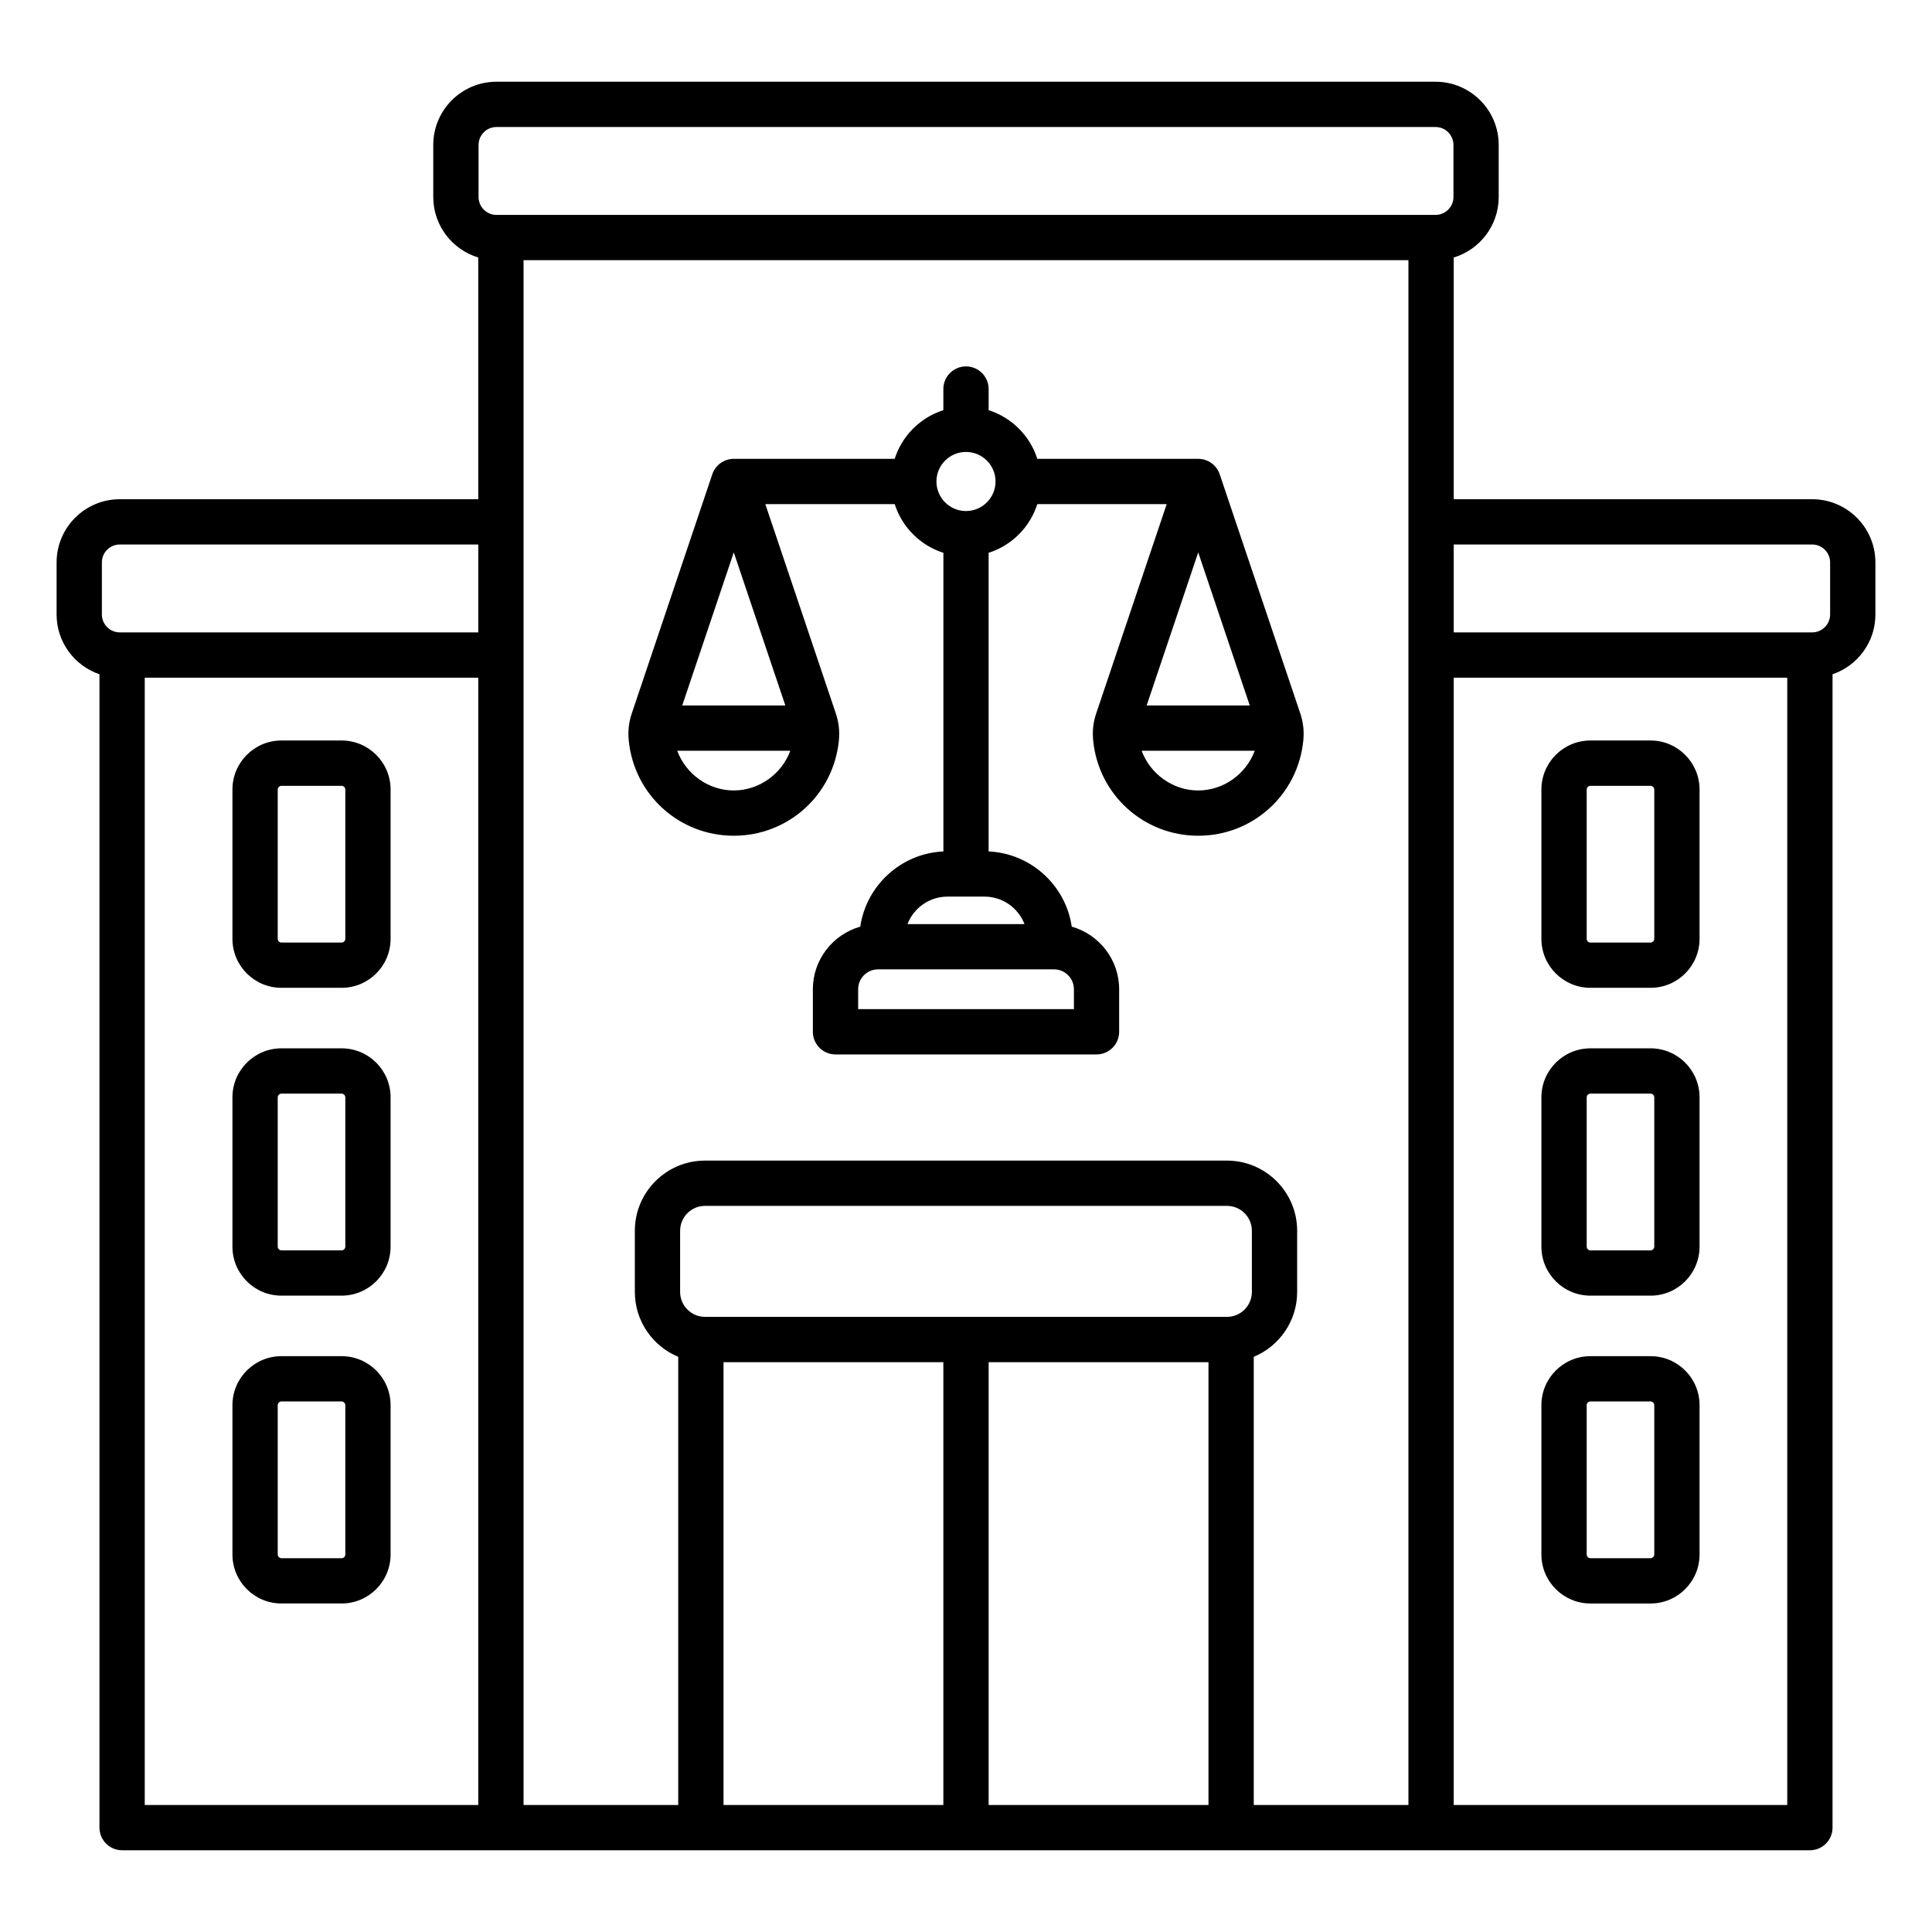
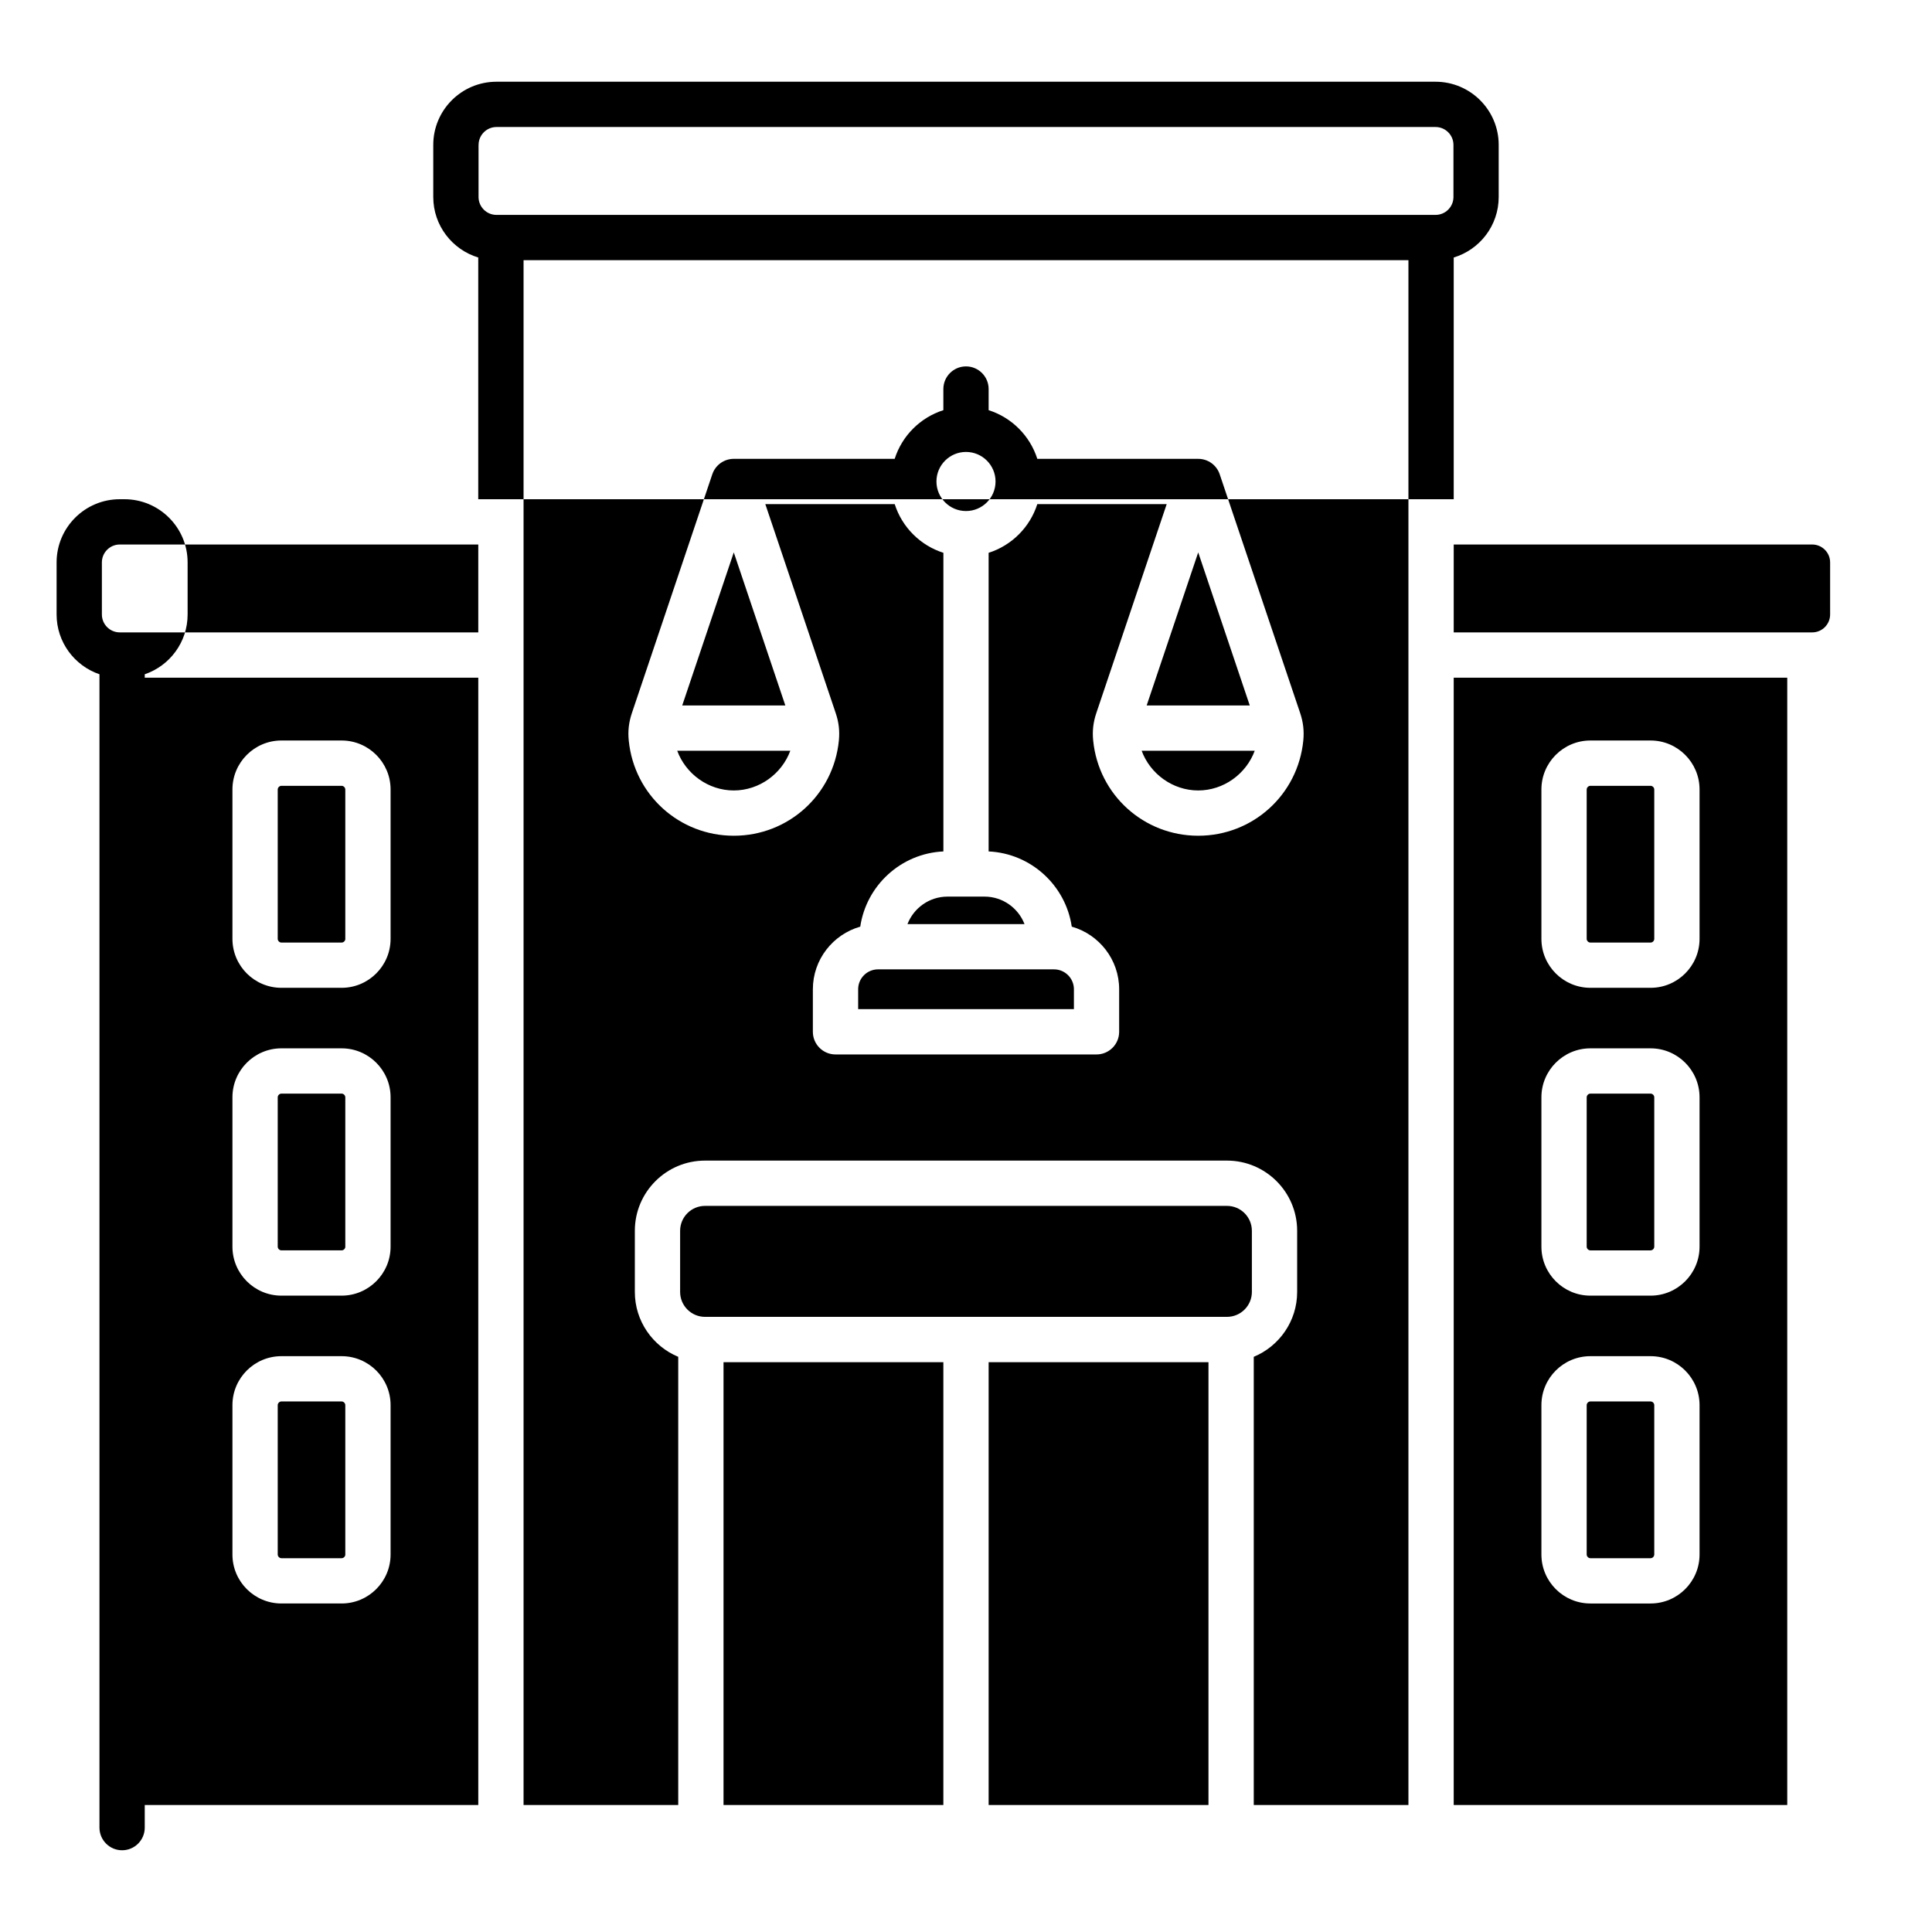
<svg xmlns="http://www.w3.org/2000/svg" id="Layer_1" viewBox="0 0 512 512">
-   <path d="m480.26 132.3h-95.01v-64.06c6.89-2.07 11.92-8.47 11.92-16.03v-13.81c0-9.23-7.51-16.74-16.74-16.74h-248.87c-9.23 0-16.74 7.51-16.74 16.74v13.81c0 7.56 5.04 13.95 11.92 16.03v64.06h-95c-9.23 0-16.74 7.51-16.74 16.74v13.81c0 7.35 4.77 13.59 11.36 15.84v305.65c0 3.31 2.69 6 6 6h100.39 246.5 100.39c3.31 0 6-2.69 6-6v-305.65c6.6-2.25 11.36-8.49 11.36-15.84v-13.81c0-9.23-7.51-16.74-16.74-16.74zm0 12c2.61 0 4.74 2.13 4.74 4.74v13.81c0 2.61-2.13 4.74-4.74 4.74h-95.01v-23.29zm-353.43-105.9c0-2.61 2.13-4.74 4.74-4.74h248.87c2.61 0 4.74 2.13 4.74 4.74v13.81c0 2.61-2.13 4.74-4.74 4.74h-248.88c-2.61 0-4.74-2.13-4.74-4.74v-13.81zm-99.83 110.64c0-2.61 2.13-4.74 4.74-4.74h95.01v23.29h-95.01c-2.61 0-4.74-2.13-4.74-4.74zm11.36 30.55h88.39v298.75h-88.39zm281.9 181.4v117.35h-58.26v-117.35zm11.5-18.61c0 3.64-2.96 6.6-6.6 6.6h-138.32c-3.64 0-6.6-2.96-6.6-6.6v-16.21c0-3.64 2.96-6.6 6.6-6.6h138.32c3.64 0 6.6 2.96 6.6 6.6zm-140.02 18.61h58.26v117.35h-58.26zm140.52 117.35v-118.77c6.74-2.8 11.5-9.44 11.5-17.19v-16.21c0-10.26-8.34-18.6-18.6-18.6h-138.32c-10.26 0-18.6 8.34-18.6 18.6v16.21c0 7.74 4.76 14.39 11.5 17.19v118.77h-40.99v-409.39h234.5v409.39zm52.99 0v-298.75h88.39v298.75zm52.17-282.1h-15.95c-7.16 0-12.98 5.83-12.98 12.98v39.58c0 7.16 5.83 12.98 12.98 12.98h15.95c7.16 0 12.98-5.82 12.98-12.98v-39.58c0-7.15-5.82-12.98-12.98-12.98zm.98 52.57c0 .52-.46.98-.98.98h-15.95c-.52 0-.98-.46-.98-.98v-39.58c0-.52.46-.98.98-.98h15.95c.52 0 .98.46.98.98zm-.98 29.01h-15.95c-7.16 0-12.98 5.83-12.98 12.98v39.58c0 7.16 5.83 12.98 12.98 12.98h15.95c7.16 0 12.98-5.83 12.98-12.98v-39.58c0-7.16-5.82-12.98-12.98-12.98zm.98 52.56c0 .52-.46.98-.98.98h-15.95c-.52 0-.98-.46-.98-.98v-39.58c0-.52.46-.98.98-.98h15.95c.52 0 .98.46.98.98zm-.98 29.02h-15.95c-7.16 0-12.98 5.82-12.98 12.98v39.58c0 7.16 5.83 12.98 12.98 12.98h15.95c7.16 0 12.98-5.82 12.98-12.98v-39.58c0-7.16-5.82-12.98-12.98-12.98zm.98 52.56c0 .52-.46.98-.98.98h-15.95c-.52 0-.98-.46-.98-.98v-39.58c0-.52.46-.98.98-.98h15.95c.52 0 .98.46.98.98zm-347.87-215.72h-15.95c-7.16 0-12.98 5.83-12.98 12.98v39.58c0 7.16 5.82 12.98 12.98 12.98h15.95c7.16 0 12.98-5.82 12.98-12.98v-39.58c.01-7.15-5.82-12.98-12.98-12.98zm.99 52.57c0 .52-.46.98-.98.98h-15.96c-.52 0-.98-.46-.98-.98v-39.58c0-.52.46-.98.98-.98h15.95c.52 0 .98.46.98.98v39.58zm-.99 29.01h-15.95c-7.16 0-12.98 5.83-12.98 12.98v39.58c0 7.16 5.82 12.98 12.98 12.98h15.95c7.16 0 12.98-5.83 12.98-12.98v-39.58c.01-7.16-5.82-12.98-12.98-12.98zm.99 52.56c0 .52-.46.98-.98.98h-15.96c-.52 0-.98-.46-.98-.98v-39.58c0-.52.46-.98.98-.98h15.95c.52 0 .98.46.98.98v39.58zm-.99 29.02h-15.95c-7.16 0-12.98 5.82-12.98 12.98v39.58c0 7.16 5.82 12.98 12.98 12.98h15.95c7.16 0 12.98-5.82 12.98-12.98v-39.58c.01-7.16-5.82-12.98-12.98-12.98zm.99 52.56c0 .52-.46.98-.98.98h-15.96c-.52 0-.98-.46-.98-.98v-39.58c0-.52.46-.98.98-.98h15.95c.52 0 .98.46.98.98v39.58zm231.71-286.28c-.82-2.44-3.11-4.08-5.69-4.08h-42.64c-1.95-6.12-6.78-10.95-12.9-12.9v-5.6c0-3.31-2.69-6-6-6s-6 2.69-6 6v5.6c-6.12 1.95-10.95 6.78-12.9 12.9h-42.64c-2.58 0-4.86 1.64-5.69 4.08l-21.32 63.32c-.81 2.42-1.08 4.73-.82 7.27 1.43 14.37 13.39 25.21 27.84 25.21 14.44 0 26.41-10.84 27.84-25.21.25-2.54-.01-4.85-.83-7.27l-18.66-55.4h34.29c1.95 6.12 6.78 10.95 12.9 12.9v79.14c-11.24.52-20.42 9.01-22.03 19.93-7.24 2.06-12.56 8.71-12.56 16.6v11.27c0 3.31 2.69 6 6 6h69.17c3.31 0 6-2.69 6-6v-11.27c0-7.89-5.32-14.54-12.56-16.6-1.61-10.92-10.8-19.41-22.03-19.93v-79.14c6.12-1.95 10.95-6.78 12.9-12.9h34.29l-18.66 55.4c-.81 2.42-1.08 4.73-.82 7.27 1.43 14.37 13.4 25.21 27.84 25.21s26.41-10.84 27.84-25.21c.25-2.54-.01-4.85-.82-7.27zm7.97 61.27h-27.32l13.66-40.56zm-136.74-40.56 13.66 40.56h-27.32zm0 63.09c-6.76 0-12.72-4.39-14.99-10.52h29.97c-2.26 6.12-8.22 10.52-14.98 10.52zm90.13 57.95h-57.17v-5.27c0-2.9 2.36-5.27 5.27-5.27h46.64c2.9 0 5.27 2.36 5.27 5.27v5.27zm-13.08-22.53h-31.02c1.65-4.26 5.78-7.29 10.61-7.29h9.81c4.82 0 8.95 3.03 10.6 7.29zm-15.51-109.47c-4.32 0-7.83-3.51-7.83-7.83s3.51-7.83 7.83-7.83 7.83 3.51 7.83 7.83-3.51 7.83-7.83 7.83zm61.54 74.05c-6.76 0-12.72-4.39-14.99-10.52h29.97c-2.26 6.12-8.22 10.52-14.98 10.52z" />
+   <path d="m480.26 132.3h-95.01v-64.06c6.89-2.07 11.92-8.47 11.92-16.03v-13.81c0-9.23-7.51-16.74-16.74-16.74h-248.87c-9.23 0-16.74 7.51-16.74 16.74v13.81c0 7.56 5.04 13.95 11.92 16.03v64.06h-95c-9.23 0-16.74 7.51-16.74 16.74v13.81c0 7.35 4.77 13.59 11.36 15.84v305.65c0 3.31 2.69 6 6 6c3.31 0 6-2.69 6-6v-305.65c6.6-2.25 11.36-8.49 11.36-15.84v-13.81c0-9.23-7.51-16.74-16.74-16.74zm0 12c2.61 0 4.74 2.13 4.74 4.74v13.81c0 2.61-2.13 4.74-4.74 4.74h-95.01v-23.29zm-353.43-105.9c0-2.61 2.13-4.74 4.74-4.74h248.87c2.61 0 4.74 2.13 4.74 4.74v13.81c0 2.61-2.13 4.74-4.74 4.74h-248.88c-2.61 0-4.74-2.13-4.74-4.74v-13.81zm-99.83 110.64c0-2.61 2.13-4.74 4.74-4.74h95.01v23.29h-95.01c-2.61 0-4.74-2.13-4.74-4.74zm11.36 30.55h88.39v298.75h-88.39zm281.9 181.4v117.35h-58.26v-117.35zm11.5-18.61c0 3.64-2.96 6.6-6.6 6.6h-138.32c-3.64 0-6.6-2.96-6.6-6.6v-16.21c0-3.64 2.96-6.6 6.6-6.6h138.32c3.64 0 6.6 2.96 6.6 6.6zm-140.02 18.61h58.26v117.35h-58.26zm140.52 117.35v-118.77c6.74-2.8 11.5-9.44 11.5-17.19v-16.21c0-10.26-8.34-18.6-18.6-18.6h-138.32c-10.26 0-18.6 8.34-18.6 18.6v16.21c0 7.74 4.76 14.39 11.5 17.19v118.77h-40.99v-409.39h234.5v409.39zm52.99 0v-298.75h88.39v298.75zm52.17-282.1h-15.95c-7.16 0-12.98 5.83-12.98 12.98v39.58c0 7.16 5.83 12.98 12.98 12.98h15.95c7.16 0 12.98-5.82 12.98-12.98v-39.58c0-7.15-5.82-12.98-12.98-12.98zm.98 52.57c0 .52-.46.98-.98.98h-15.95c-.52 0-.98-.46-.98-.98v-39.58c0-.52.46-.98.98-.98h15.95c.52 0 .98.46.98.98zm-.98 29.01h-15.95c-7.16 0-12.98 5.83-12.98 12.98v39.58c0 7.16 5.83 12.98 12.98 12.98h15.95c7.16 0 12.98-5.83 12.98-12.98v-39.58c0-7.16-5.82-12.98-12.98-12.98zm.98 52.56c0 .52-.46.98-.98.98h-15.95c-.52 0-.98-.46-.98-.98v-39.58c0-.52.46-.98.98-.98h15.95c.52 0 .98.46.98.98zm-.98 29.02h-15.95c-7.16 0-12.98 5.82-12.98 12.98v39.58c0 7.16 5.83 12.98 12.98 12.98h15.95c7.16 0 12.98-5.82 12.98-12.98v-39.58c0-7.16-5.82-12.98-12.98-12.98zm.98 52.56c0 .52-.46.98-.98.98h-15.95c-.52 0-.98-.46-.98-.98v-39.58c0-.52.46-.98.98-.98h15.95c.52 0 .98.46.98.98zm-347.87-215.72h-15.95c-7.16 0-12.98 5.83-12.98 12.98v39.58c0 7.16 5.82 12.98 12.98 12.98h15.95c7.16 0 12.98-5.82 12.98-12.98v-39.58c.01-7.15-5.82-12.98-12.98-12.98zm.99 52.57c0 .52-.46.98-.98.98h-15.96c-.52 0-.98-.46-.98-.98v-39.58c0-.52.46-.98.98-.98h15.95c.52 0 .98.46.98.98v39.58zm-.99 29.01h-15.95c-7.16 0-12.98 5.83-12.98 12.98v39.58c0 7.16 5.82 12.98 12.98 12.98h15.95c7.16 0 12.98-5.83 12.98-12.98v-39.58c.01-7.16-5.82-12.98-12.98-12.98zm.99 52.56c0 .52-.46.98-.98.98h-15.96c-.52 0-.98-.46-.98-.98v-39.58c0-.52.46-.98.98-.98h15.95c.52 0 .98.46.98.98v39.58zm-.99 29.02h-15.95c-7.16 0-12.98 5.82-12.98 12.98v39.58c0 7.16 5.82 12.98 12.98 12.98h15.95c7.16 0 12.98-5.82 12.98-12.98v-39.58c.01-7.16-5.82-12.98-12.98-12.98zm.99 52.56c0 .52-.46.98-.98.98h-15.96c-.52 0-.98-.46-.98-.98v-39.58c0-.52.46-.98.98-.98h15.95c.52 0 .98.46.98.98v39.58zm231.71-286.28c-.82-2.44-3.11-4.08-5.69-4.08h-42.64c-1.95-6.12-6.78-10.95-12.9-12.9v-5.6c0-3.31-2.69-6-6-6s-6 2.69-6 6v5.6c-6.12 1.95-10.95 6.78-12.9 12.9h-42.64c-2.58 0-4.86 1.64-5.69 4.08l-21.32 63.32c-.81 2.42-1.08 4.73-.82 7.27 1.43 14.37 13.39 25.21 27.84 25.21 14.44 0 26.41-10.84 27.84-25.21.25-2.54-.01-4.85-.83-7.27l-18.66-55.4h34.29c1.95 6.12 6.78 10.95 12.9 12.9v79.14c-11.24.52-20.42 9.01-22.03 19.93-7.24 2.06-12.56 8.71-12.56 16.6v11.27c0 3.31 2.69 6 6 6h69.17c3.31 0 6-2.69 6-6v-11.27c0-7.89-5.32-14.54-12.56-16.6-1.61-10.92-10.8-19.41-22.03-19.93v-79.14c6.12-1.95 10.95-6.78 12.9-12.9h34.29l-18.66 55.4c-.81 2.42-1.08 4.73-.82 7.27 1.43 14.37 13.4 25.21 27.84 25.21s26.41-10.84 27.84-25.21c.25-2.54-.01-4.85-.82-7.27zm7.97 61.27h-27.32l13.66-40.56zm-136.74-40.56 13.66 40.56h-27.32zm0 63.09c-6.76 0-12.72-4.39-14.99-10.52h29.97c-2.26 6.12-8.22 10.52-14.98 10.52zm90.13 57.95h-57.17v-5.27c0-2.9 2.36-5.27 5.27-5.27h46.64c2.9 0 5.27 2.36 5.27 5.27v5.27zm-13.08-22.53h-31.02c1.65-4.26 5.78-7.29 10.61-7.29h9.81c4.82 0 8.95 3.03 10.6 7.29zm-15.51-109.47c-4.32 0-7.83-3.51-7.83-7.83s3.51-7.83 7.83-7.83 7.83 3.51 7.83 7.83-3.51 7.83-7.83 7.83zm61.54 74.05c-6.76 0-12.72-4.39-14.99-10.52h29.97c-2.26 6.12-8.22 10.52-14.98 10.52z" />
</svg>